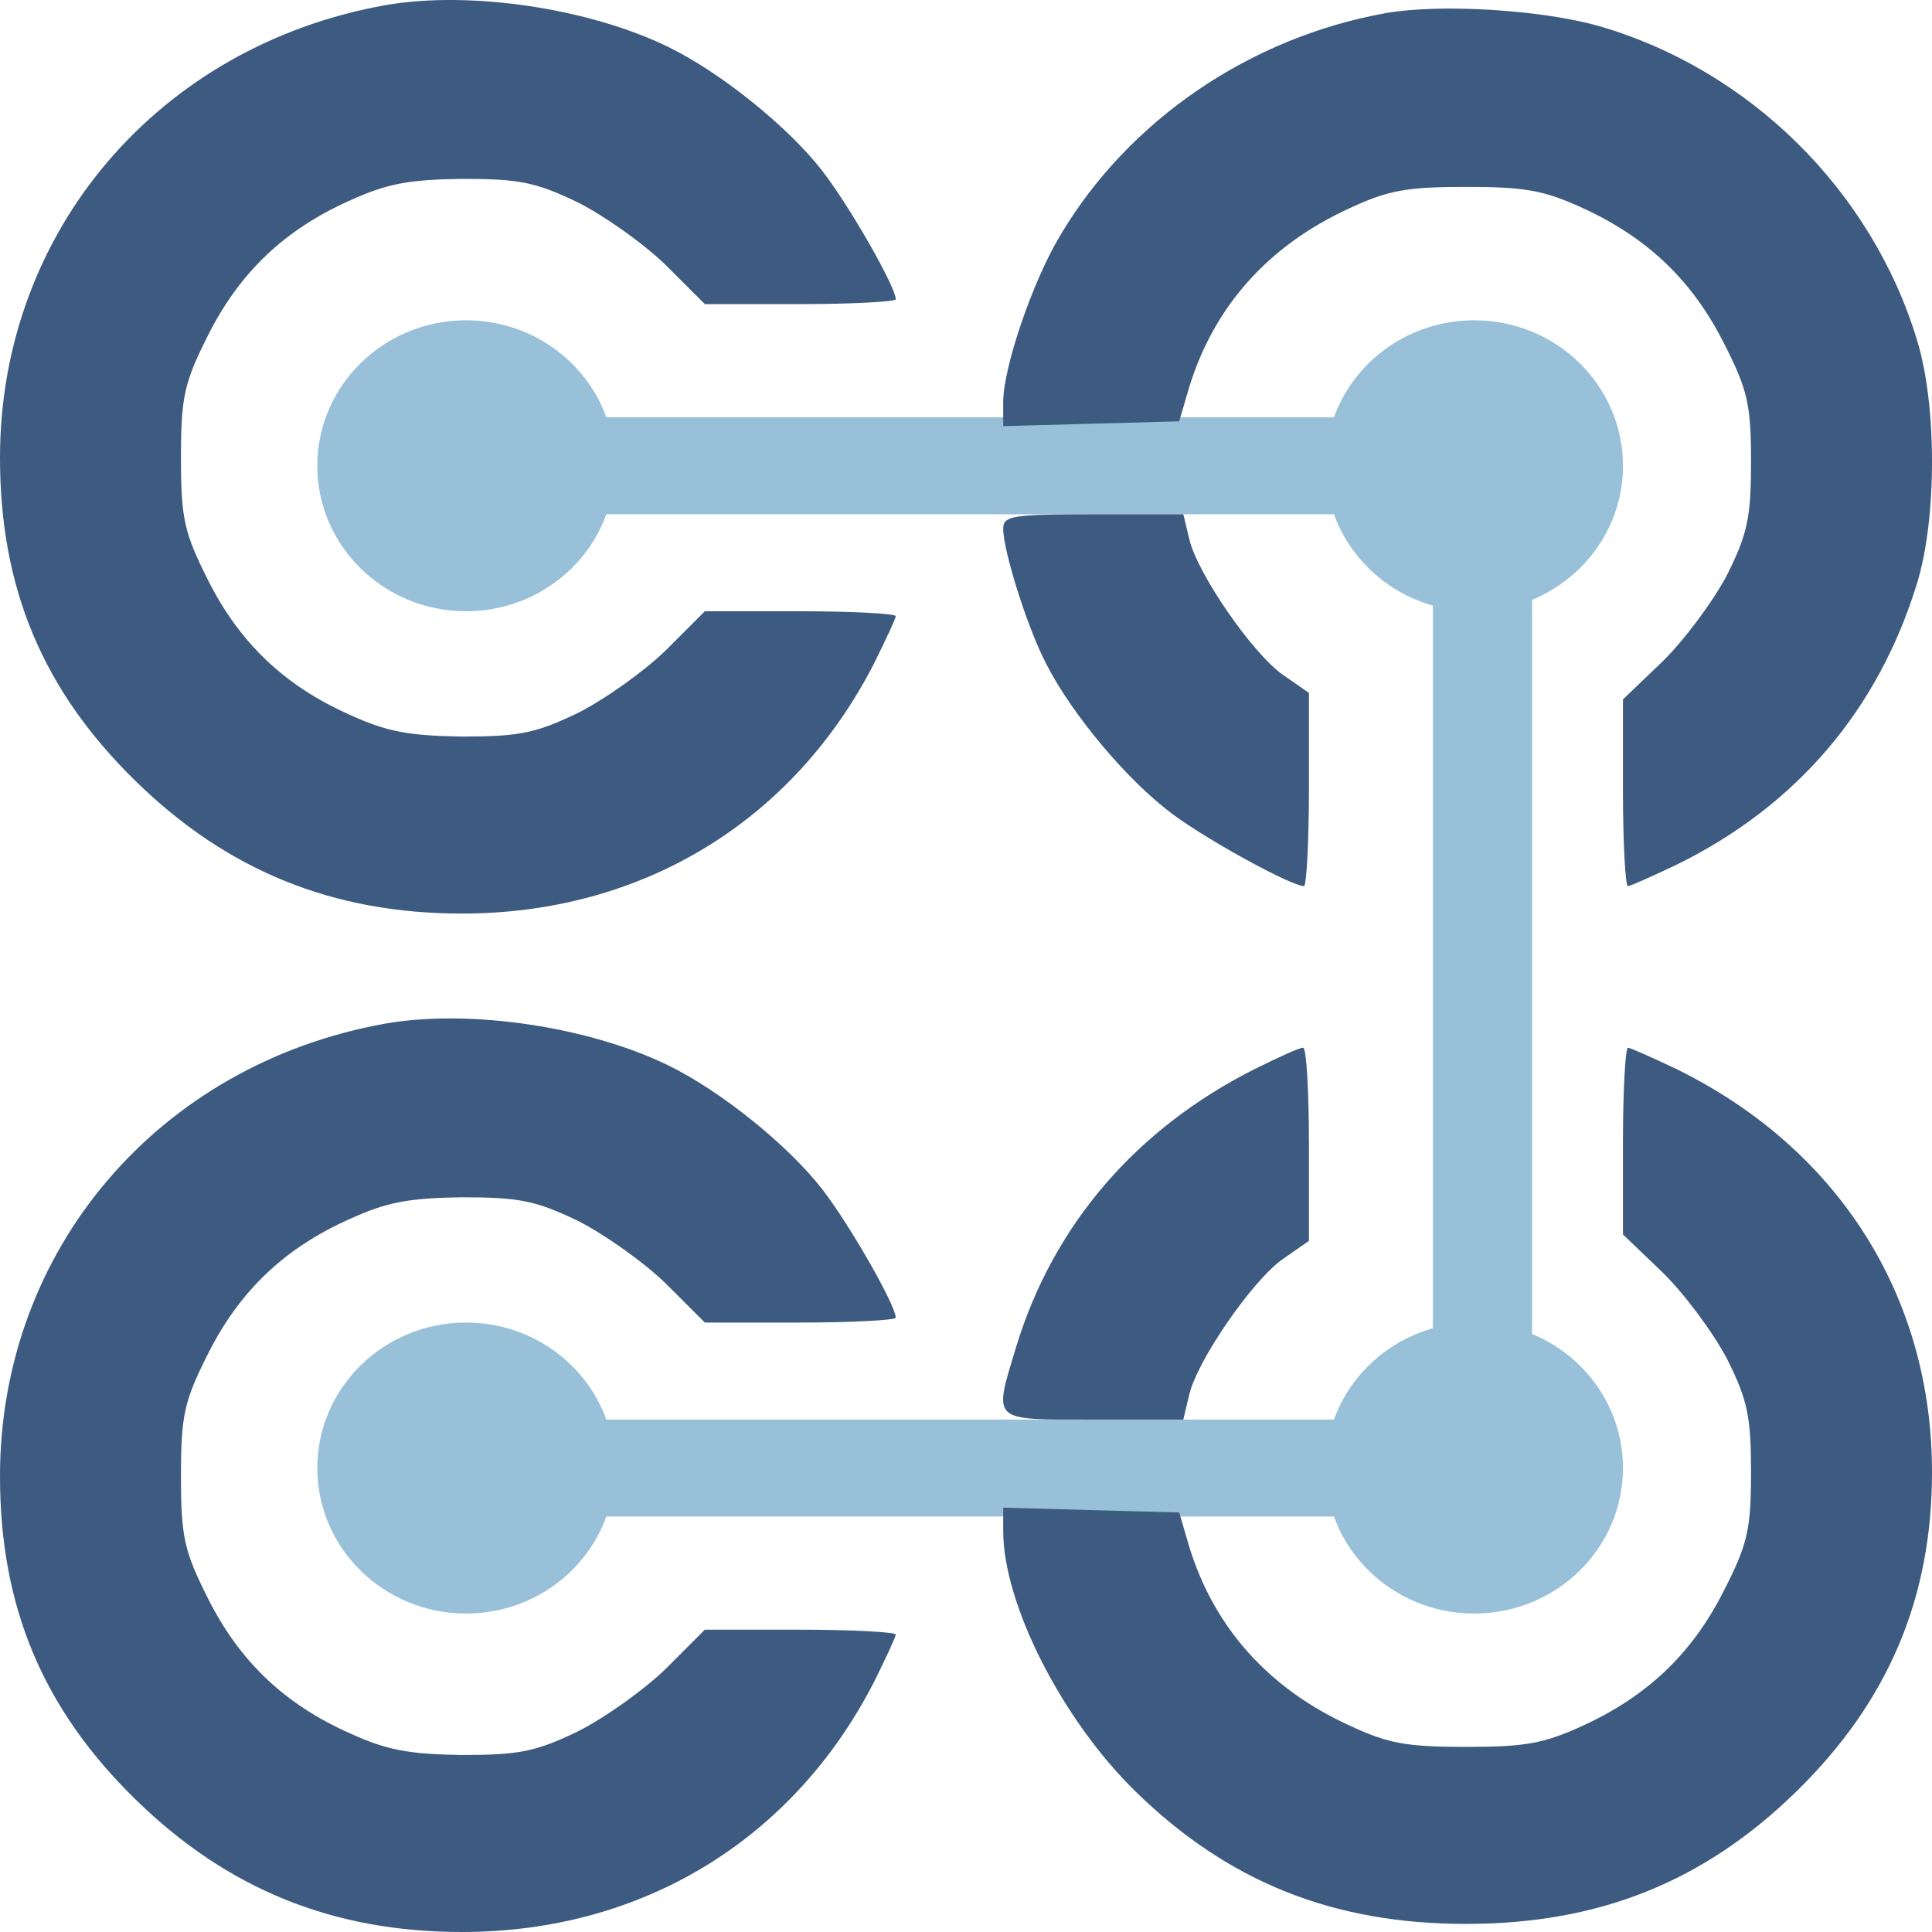
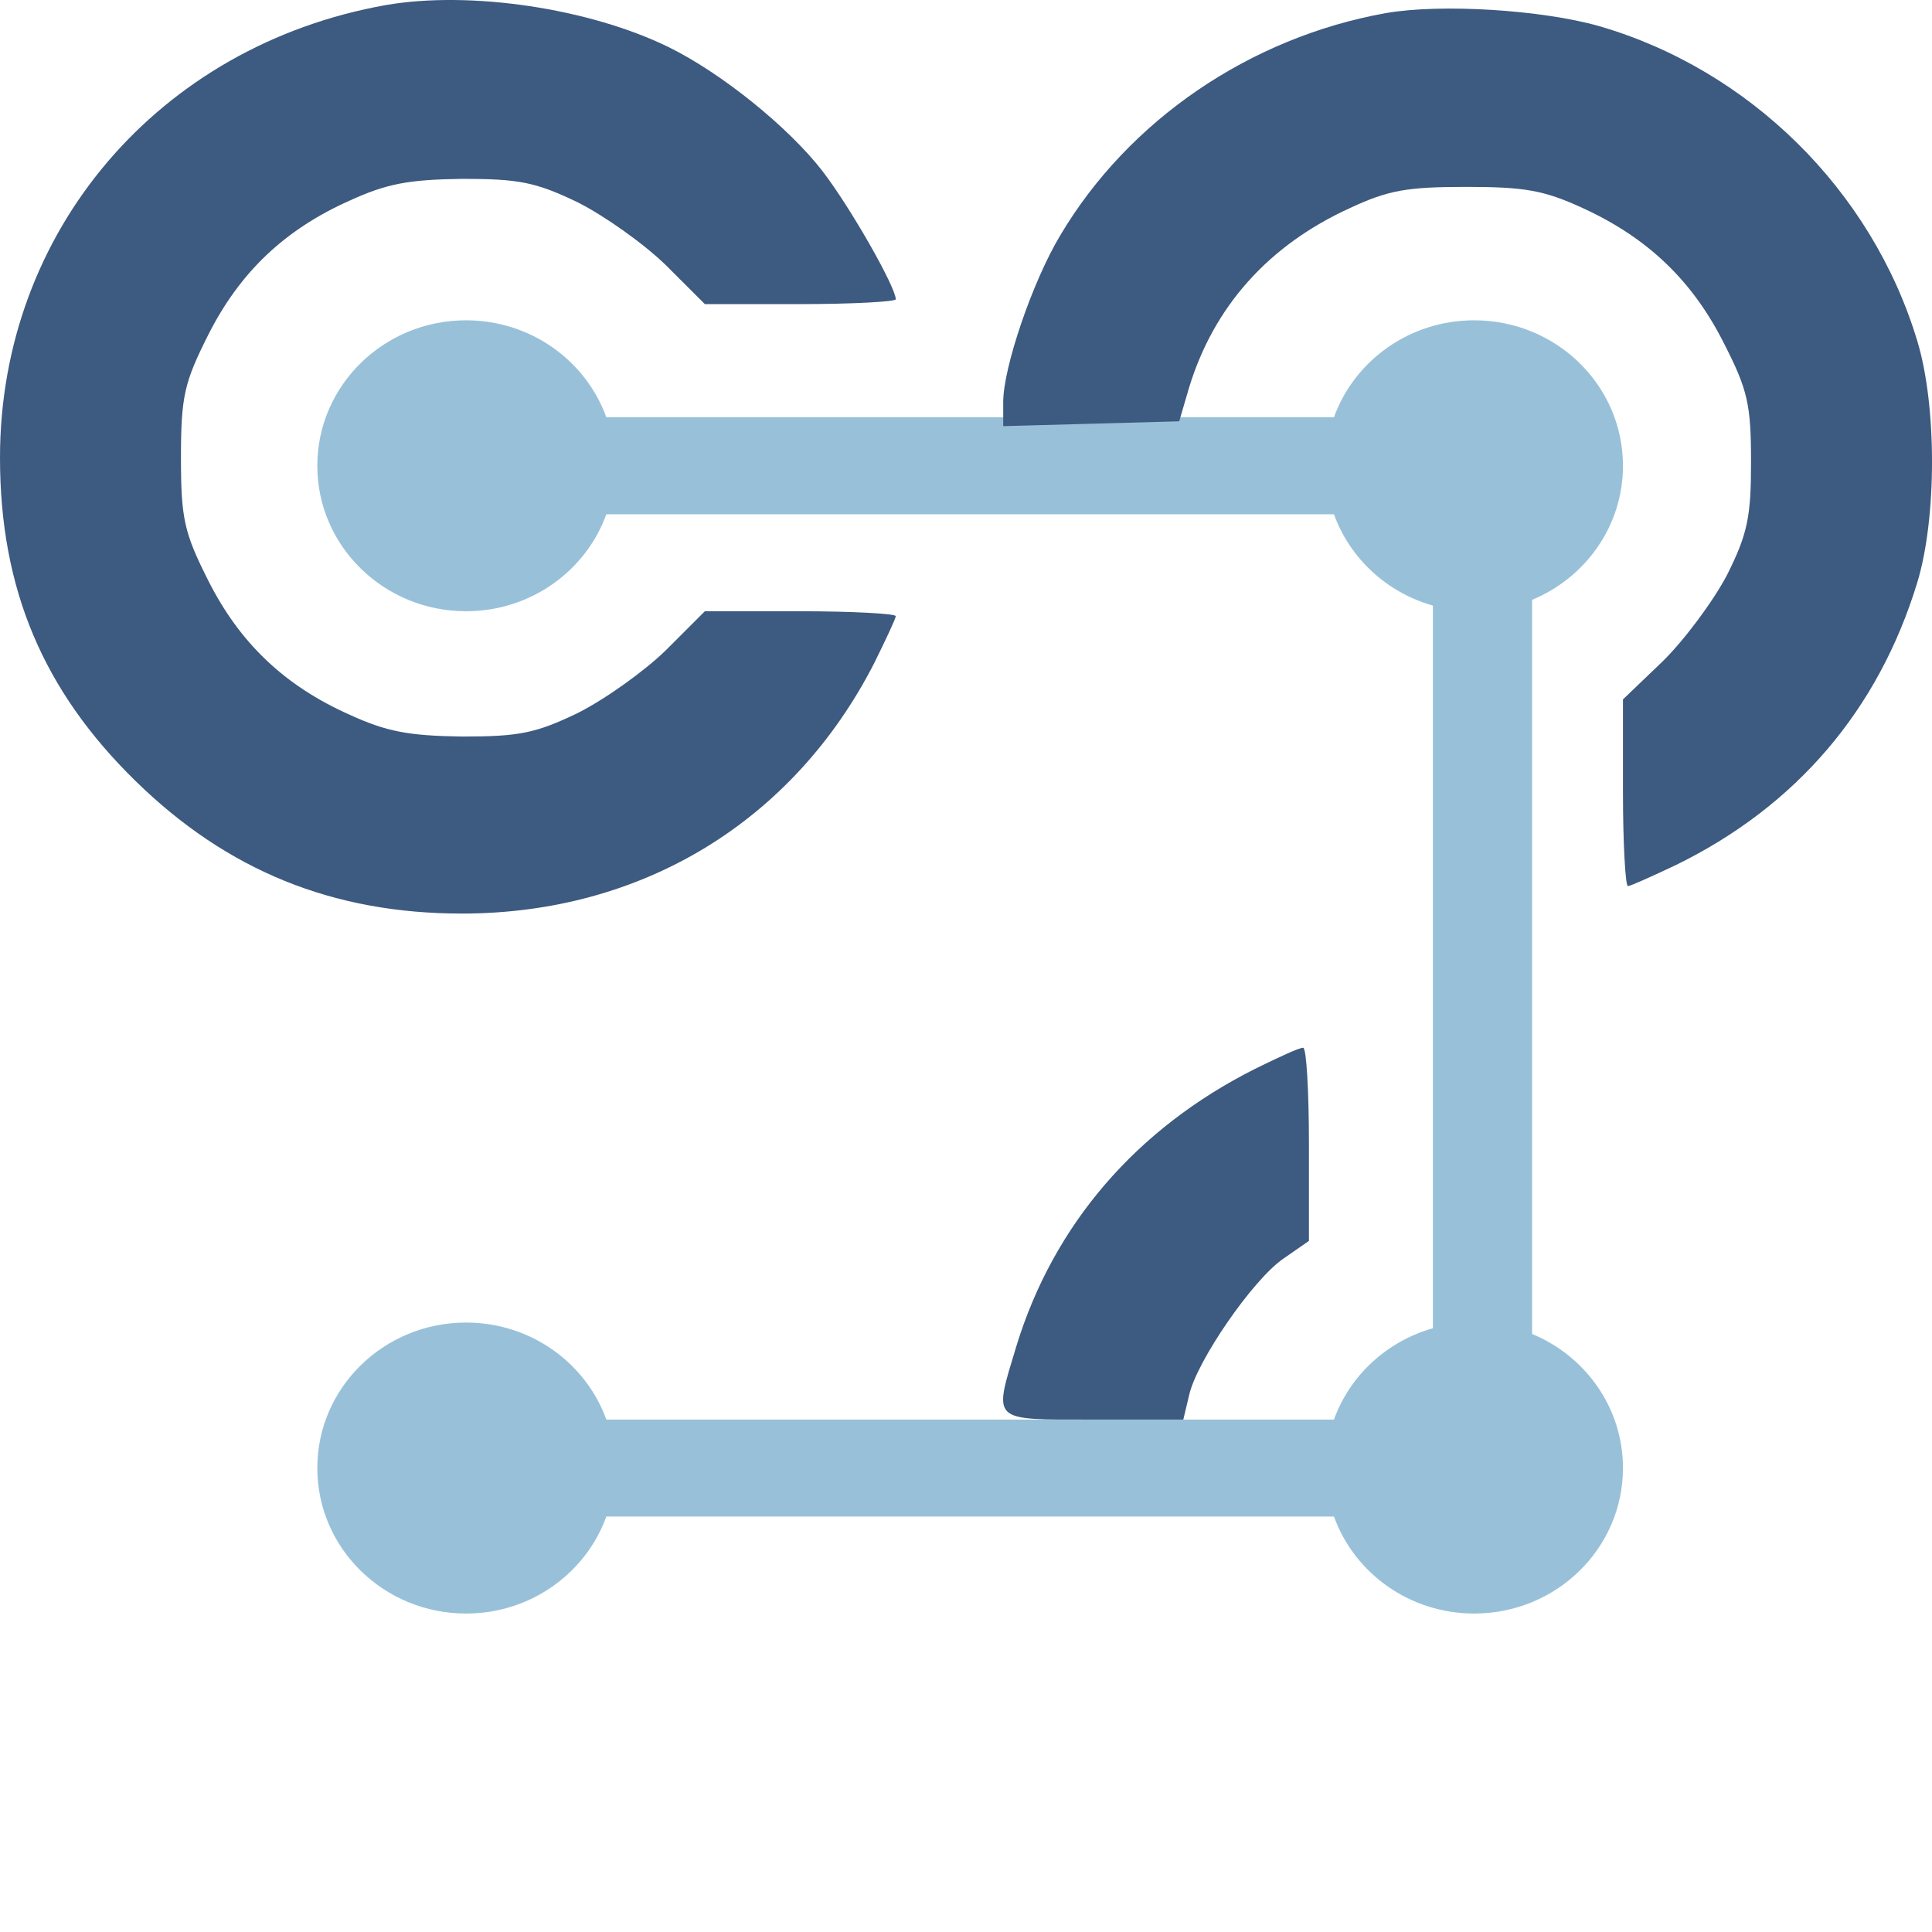
<svg xmlns="http://www.w3.org/2000/svg" width="42" height="42" viewBox="0 0 42 42" fill="none">
  <path d="M8.389 0.11C3.449 0.988 0 5.03 0 9.95C0 12.796 0.934 15.01 2.946 16.978C4.94 18.929 7.24 19.86 10.042 19.86C13.958 19.86 17.245 17.857 19.006 14.413C19.258 13.903 19.473 13.446 19.473 13.394C19.473 13.341 18.539 13.288 17.389 13.288H15.323L14.479 14.132C14.012 14.589 13.15 15.204 12.557 15.502C11.641 15.942 11.281 16.012 10.042 16.012C8.874 15.994 8.407 15.906 7.599 15.537C6.18 14.905 5.21 13.974 4.527 12.621C4.006 11.584 3.934 11.285 3.934 9.95C3.934 8.614 4.006 8.316 4.527 7.279C5.21 5.926 6.18 4.995 7.599 4.362C8.407 3.993 8.874 3.905 10.042 3.888C11.281 3.888 11.641 3.958 12.557 4.397C13.15 4.696 14.012 5.311 14.479 5.768L15.323 6.611H17.389C18.539 6.611 19.473 6.558 19.473 6.506C19.473 6.242 18.485 4.503 17.874 3.712C17.138 2.763 15.683 1.586 14.533 1.023C12.808 0.18 10.222 -0.207 8.389 0.11Z" fill="#3D5A80" />
  <path fill-rule="evenodd" clip-rule="evenodd" d="M13.181 11.18C12.738 12.408 11.54 13.288 10.132 13.288C8.346 13.288 6.898 11.872 6.898 10.126C6.898 8.379 8.346 6.963 10.132 6.963C11.54 6.963 12.738 7.843 13.181 9.071H28.999C29.442 7.843 30.64 6.963 32.048 6.963C33.834 6.963 35.282 8.379 35.282 10.126C35.282 11.436 34.467 12.56 33.306 13.04V28.999C34.467 29.479 35.282 30.604 35.282 31.914C35.282 33.661 33.834 35.077 32.048 35.077C30.64 35.077 29.442 34.197 28.999 32.968H13.181C12.738 34.197 11.54 35.077 10.132 35.077C8.346 35.077 6.898 33.661 6.898 31.914C6.898 30.167 8.346 28.751 10.132 28.751C11.54 28.751 12.738 29.631 13.181 30.86H28.999C29.344 29.903 30.147 29.158 31.15 28.875V13.165C30.147 12.882 29.344 12.136 28.999 11.18H13.181Z" fill="#98C1D9" />
  <path d="M30.126 0.285C27.18 0.813 24.539 2.605 23.048 5.118C22.437 6.137 21.809 7.999 21.809 8.737V9.264L23.713 9.212L25.635 9.159L25.851 8.421C26.389 6.664 27.575 5.328 29.354 4.52C30.18 4.134 30.593 4.063 31.869 4.063C33.144 4.063 33.557 4.134 34.401 4.52C35.821 5.17 36.791 6.102 37.473 7.455C37.994 8.474 38.066 8.79 38.066 10.038C38.066 11.232 37.994 11.601 37.545 12.498C37.24 13.077 36.611 13.921 36.144 14.378L35.282 15.204V17.224C35.282 18.349 35.336 19.263 35.389 19.263C35.443 19.263 35.91 19.052 36.431 18.806C39.054 17.523 40.833 15.432 41.677 12.673C42.108 11.268 42.108 8.808 41.677 7.402C40.689 4.134 38.03 1.515 34.761 0.567C33.521 0.215 31.33 0.075 30.126 0.285Z" fill="#3D5A80" />
-   <path d="M21.809 11.496C21.809 11.97 22.33 13.64 22.743 14.43C23.318 15.555 24.521 16.978 25.491 17.699C26.3 18.296 28.078 19.263 28.348 19.263C28.401 19.263 28.455 18.314 28.455 17.172V15.063L27.898 14.676C27.234 14.22 26.012 12.445 25.851 11.707L25.725 11.18H23.767C21.988 11.18 21.809 11.215 21.809 11.496Z" fill="#3D5A80" />
-   <path d="M8.389 22.25C3.449 23.128 0 27.17 0 32.09C0 34.936 0.934 37.15 2.946 39.118C4.94 41.069 7.24 42 10.042 42C13.958 42 17.245 39.997 19.006 36.553C19.258 36.043 19.473 35.586 19.473 35.534C19.473 35.481 18.539 35.428 17.389 35.428H15.323L14.479 36.272C14.012 36.729 13.15 37.344 12.557 37.642C11.641 38.082 11.281 38.152 10.042 38.152C8.874 38.134 8.407 38.046 7.599 37.677C6.18 37.045 5.21 36.114 4.527 34.761C4.006 33.724 3.934 33.425 3.934 32.09C3.934 30.754 4.006 30.456 4.527 29.419C5.21 28.066 6.18 27.135 7.599 26.502C8.407 26.133 8.874 26.045 10.042 26.028C11.281 26.028 11.641 26.098 12.557 26.537C13.15 26.836 14.012 27.451 14.479 27.908L15.323 28.751H17.389C18.539 28.751 19.473 28.698 19.473 28.646C19.473 28.382 18.485 26.643 17.874 25.852C17.138 24.903 15.683 23.726 14.533 23.163C12.808 22.32 10.222 21.933 8.389 22.25Z" fill="#3D5A80" />
  <path d="M27.287 23.234C24.7 24.534 22.904 26.625 22.096 29.261C21.593 30.93 21.521 30.86 23.766 30.86H25.724L25.85 30.332C26.012 29.595 27.233 27.82 27.898 27.363L28.455 26.976V24.868C28.455 23.726 28.401 22.777 28.329 22.777C28.239 22.777 27.79 22.988 27.287 23.234Z" fill="#3D5A80" />
-   <path d="M35.282 24.815V26.836L36.144 27.662C36.611 28.119 37.24 28.962 37.545 29.542C37.994 30.438 38.066 30.807 38.066 32.002C38.066 33.249 37.994 33.566 37.473 34.585C36.791 35.938 35.821 36.869 34.401 37.519C33.557 37.906 33.144 37.976 31.869 37.976C30.593 37.976 30.18 37.906 29.354 37.519C27.575 36.711 26.389 35.376 25.851 33.618L25.635 32.88L23.713 32.828L21.809 32.775V33.285C21.809 34.866 23.084 37.379 24.683 38.943C26.695 40.91 28.976 41.824 31.869 41.824C34.761 41.824 37.042 40.91 39.054 38.943C41.048 36.992 42 34.743 42 32.002C42 28.171 39.952 24.956 36.431 23.234C35.91 22.988 35.443 22.777 35.389 22.777C35.336 22.777 35.282 23.691 35.282 24.815Z" fill="#3D5A80" />
</svg>